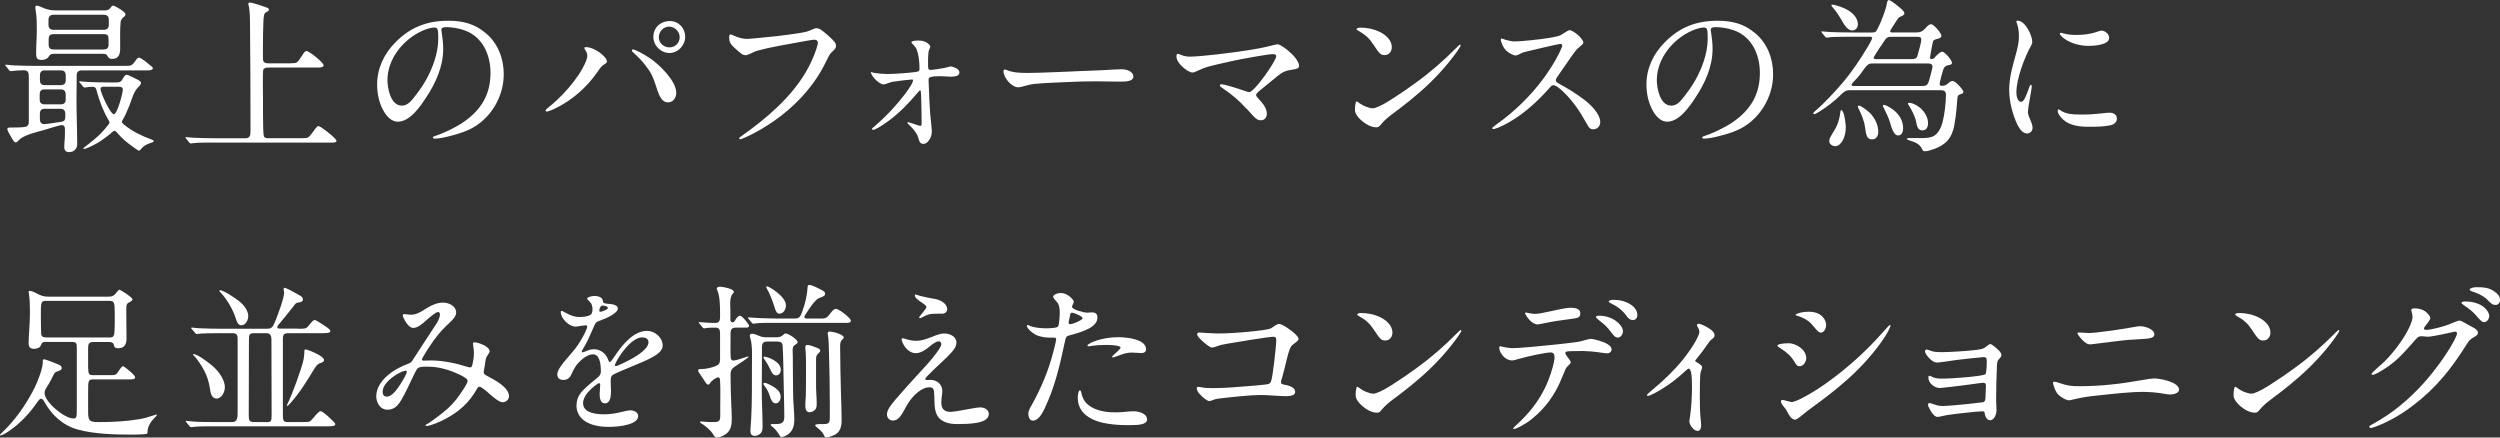
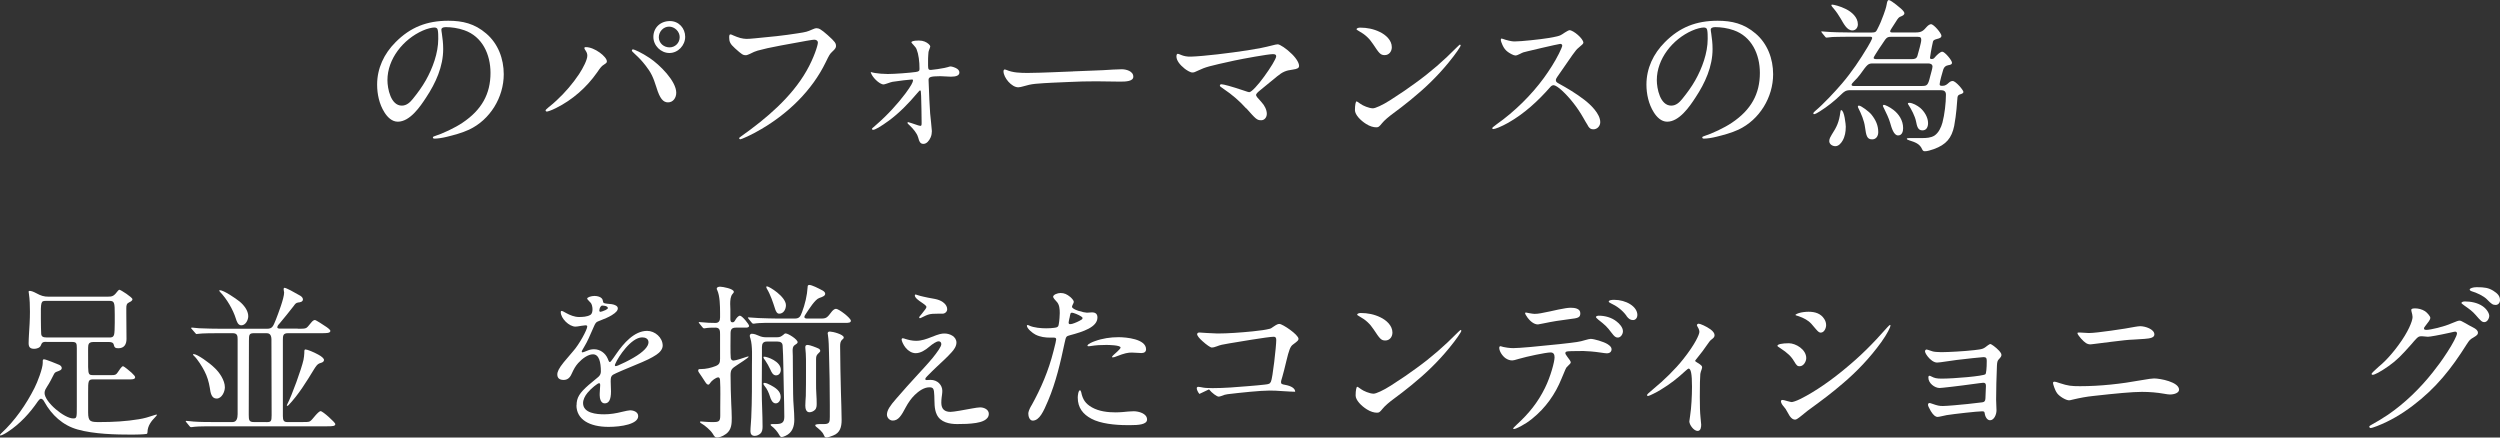
<svg xmlns="http://www.w3.org/2000/svg" id="_レイヤー_2" data-name="レイヤー 2" viewBox="0 0 400 70">
  <rect x="0" y="0" width="400" height="70" fill="#333333" stroke="none" />
  <defs>
    <style> .cls-1 { fill: #fff; stroke-width: 0px; } </style>
  </defs>
  <g id="_レイヤー_1-2" data-name="レイヤー 1">
    <g>
-       <path class="cls-1" d="M.95,10.59c-.08-.11-.11-.13-.11-.16,0-.05.05-.08.08-.08.11,0,.79.08,1.19.11,1.19.05,2.41.08,3.6.08h14.43c.93,0,.98-.05,1.69-1.03.11-.16.24-.29.42-.29.32,0,1.43.93,1.8,1.25.13.11.4.29.4.42,0,.24-.18.37-.9.37h-10.51c-.45,0-.77.27-.77.74v.21c0,1.3-.03,2.57-.03,3.87,0,2.33.11,4.66.11,6.99,0,.74-.53,1.27-1.3,1.27-.5,0-.77-.27-.77-.8,0-.45.05-.9.08-1.35.03-.5.03-1.03.03-1.54,0-.34-.11-.63-.5-.63-.45,0-2.28.63-2.86.79-1.11.29-2.73.69-3.68,1.32-.21.13-.37.32-.53.5-.08.08-.21.16-.32.16-.27,0-.66-.77-.85-1.11-.16-.27-.48-.82-.48-1.01,0-.21.21-.27.42-.27h.56c.63,0,1.3,0,1.93-.11.37-.08.53-.37.53-.71v-7.07c0-.45,0-.74-.13-.98-.11-.19-.32-.29-.72-.29-.66,0-1.38.08-1.72.11-.16,0-.32.03-.37.03-.08,0-.11-.03-.24-.19l-.5-.61ZM16.69,1.67c.37,0,.69-.05.95-.37.11-.16.26-.4.48-.4.24,0,1.96.98,1.96,1.38,0,.18-.13.34-.29.45-.24.21-.42.4-.48.71-.13.95-.08,3.13-.08,4.21,0,.95-.16,1.78-1.33,1.78-.4,0-.56-.21-.74-.53-.13-.27-.45-.29-.74-.29h-7.6c-.4,0-.71-.03-.95.34-.27.45-.69.64-1.22.64-.79,0-.87-.4-.87-1.06,0-1.24.11-2.49.11-3.76,0-.95,0-1.96-.16-2.94-.03-.19-.08-.4-.08-.61,0-.13.03-.32.19-.32.29,0,.82.24,1.22.42.58.24,1.17.34,1.8.34h7.84ZM9.69,16.69c.58,0,.82-.24.82-.8v-.74c0-.58-.24-.85-.82-.85h-2.52c-.58,0-.82.24-.82.82v.77c0,.56.24.8.82.8h2.52ZM9.75,13.61c.5,0,.77-.26.77-.77v-.63c0-.5-.08-.95-.77-.95h-2.62c-.48,0-.74.27-.74.77v.82c0,.5.26.77.74.77h2.62ZM7.15,17.4c-.5,0-.77.27-.77.79v.9c0,.4.21.77.66.77.4,0,2.09-.27,2.75-.37.56-.08.66-.34.66-.87v-.42c0-.53-.29-.79-.79-.79h-2.52ZM16.61,4.77c.5,0,.8-.27.8-.77v-.85c0-.53-.29-.79-.8-.79h-8.05c-.5,0-.8.26-.8.79v.85c0,.5.29.77.8.77h8.05ZM16.55,7.92c.5,0,.82-.21.82-.74v-.66c0-.82-.08-1.06-.82-1.06h-7.95c-.79,0-.82.42-.82,1.11v.45c0,.5.08.9.82.9h7.95ZM12.77,13.24c-.08-.11-.11-.16-.11-.19,0-.05.05-.05.08-.05.13,0,.48.05.82.08,1.03.08,2.52.11,4,.11h1.11c.56,0,.74-.16,1.01-.66.24-.37.37-.56.58-.56.18,0,.34.08,1.27.53.61.29,1.03.5,1.03.77,0,.21-.11.34-.53.77-.66.74-.82,1.51-1.3,2.78-.48,1.19-.77,1.83-1.11,2.38-.08.11-.11.18-.11.29,0,.16.08.24.4.5,1.3,1.06,2.83,1.78,4.4,2.36.11.03.29.13.29.24s-.13.18-.74.37c-.45.16-.93.42-1.27.85-.16.18-.24.29-.34.29-.13,0-.27-.08-.82-.5-1.19-.82-1.83-1.38-2.81-2.49-.08-.08-.19-.18-.29-.18-.16,0-.26.11-.34.18-.61.56-1.27,1.01-1.93,1.48-.4.29-2.17,1.24-2.62,1.24-.05,0-.11-.03-.11-.08,0-.08.45-.42.72-.61,1.62-1.25,2.33-1.96,3.28-3.18.08-.11.19-.24.19-.37,0-.11-.05-.21-.11-.29-.85-1.43-1.48-3.05-1.91-4.64-.11-.48-.18-.77-.74-.77-.37,0-.8.05-.95.08-.13.03-.24.03-.29.03-.11,0-.16-.05-.24-.16l-.5-.61ZM16.53,13.88c-.24,0-.45.08-.45.35,0,.61,1.59,4.05,2.14,4.05s1.43-3.39,1.43-3.95c0-.37-.29-.45-.61-.45h-2.52Z" />
-       <path class="cls-1" d="M46.53,10.12c.98,0,1.03-.03,1.72-1.11.32-.5.53-.85.8-.85.4,0,2.73,1.85,2.73,2.28,0,.32-.48.37-.9.37h-7.95c-.29,0-.66.03-.8.34-.13.35-.05,4.13-.05,4.79v2.3c0,1.72.03,3.34.16,3.6s.45.27.71.27h5.35c.93,0,1.06-.03,1.62-.8.4-.56.79-1.14,1.03-1.14.34,0,2.89,1.99,2.89,2.36,0,.26-.4.29-.87.29h-20.31c-.74,0-1.43.03-1.96.11l-.19.03c-.08,0-.11-.03-.24-.18l-.5-.61c-.08-.11-.1-.13-.1-.16,0-.05.05-.08.08-.08.08,0,.8.08,1.19.11,1.19.05,2.41.08,3.6.08h4.69c.74,0,.85-.4.85-1.19v-1.25c0-5.35-.03-10.7-.08-16.02,0-.85-.03-1.72-.16-2.54-.05-.19-.11-.35-.11-.53,0-.08.08-.18.18-.18.56,0,2.25.61,2.83.82.16.05.29.18.29.32,0,.18-.19.29-.48.42-.29.13-.37.64-.4,1.38-.05,1.22-.08,2.68-.08,3.89v2.12c0,.58.27.77.85.77h3.6Z" />
      <path class="cls-1" d="M70.62,4.74c0,.19.03.27.08.64.11.79.21,1.51.21,2.46,0,2.81-1.19,5.43-2.73,7.76-.95,1.46-2.59,3.87-4.53,3.87-.95,0-1.67-.74-2.15-1.51-.82-1.3-1.16-2.91-1.16-4.42,0-2.62,1.11-4.95,2.94-6.78,2.38-2.41,5.03-3.44,8.45-3.44,2.28,0,4.21.45,6.06,2.04,1.91,1.62,2.81,4.05,2.81,6.52,0,3.68-2.17,7.28-5.56,8.87-1.14.53-2.46.87-3.55,1.14-.63.16-1.46.29-1.96.29-.11,0-.27-.03-.27-.19,0-.1.13-.16.21-.18,1.4-.45,3.31-1.35,4.53-2.17,3.07-2.06,4.48-4.61,4.48-7.97,0-2.99-1.32-5.83-4.19-6.83-.98-.35-2.07-.5-2.97-.5-.53,0-.71.19-.71.42ZM67.63,4.9c-3.12,1.38-5.64,4.53-5.64,7.92,0,1.35.53,4.08,2.3,4.08.77,0,1.32-.53,1.75-1.06.77-.95,1.51-1.96,2.09-2.99,1.09-1.93,1.99-4.37,1.99-6.62,0-.5,0-1.06-.08-1.43-.05-.29-.24-.4-.56-.4-.34,0-1.16.18-1.85.5Z" />
      <path class="cls-1" d="M87.3,17.67c0-.08.05-.16.5-.53.5-.4.85-.69,1.27-1.09,1.35-1.25,2.57-2.68,3.58-4.19.66-1.01,1.32-2.3,1.32-2.94,0-.32-.08-.53-.29-.85-.13-.18-.18-.29-.18-.37,0-.11.05-.16.24-.16,1.4,0,3.36,1.54,3.36,2.28,0,.19-.08.27-.48.53-.34.21-.53.42-1.09,1.25-1.67,2.38-3.92,4.37-6.57,5.69-.79.4-1.35.56-1.46.56s-.21-.08-.21-.18ZM105.05,14.04c-.56-1.8-.93-2.49-1.77-3.57-.58-.74-.95-1.14-1.7-1.83-.29-.27-.48-.45-.48-.53,0-.13.08-.21.16-.21.24,0,1.46.56,2.68,1.38,1.59,1.06,4.26,3.68,4.26,5.56,0,.79-.48,1.54-1.32,1.54-.77,0-1.3-.61-1.83-2.33ZM104.54,5.91c0-1.48,1.11-2.54,2.65-2.54,1.43,0,2.44,1.16,2.44,2.52s-1.14,2.59-2.52,2.59-2.57-1.19-2.57-2.57ZM108.75,5.93c0-.87-.79-1.67-1.7-1.67s-1.64.8-1.64,1.7c0,.95.8,1.62,1.72,1.62.87,0,1.62-.69,1.62-1.64Z" />
      <path class="cls-1" d="M118.26,22.14c0-.08.03-.13.34-.34,4-2.83,8.05-6.25,10.46-10.49,1.19-2.09,1.8-4.08,1.8-4.48,0-.34-.29-.48-.58-.48-.24,0-1.22.16-5.35.93-1.59.29-2.86.58-3.71.82-.45.13-.66.24-1.19.5-.21.11-.58.24-.66.24-.48,0-.66-.11-1.77-1.11-.8-.71-.93-1.09-.93-1.75,0-.32.05-.48.19-.48s.29.08.45.16c.37.16.77.32,1.14.42.8.18.98.18,2.36.05,2.33-.21,4.64-.45,6.83-.8,1.38-.21,1.54-.27,2.31-.61.37-.16.53-.21.66-.21.42,0,.74.16,1.8,1.09,1.22,1.09,1.35,1.32,1.35,1.78,0,.21-.08.42-.61.9-.37.34-.48.53-1.03,1.67-2.2,4.53-5.98,8.16-10.3,10.7-1.64.98-3.23,1.64-3.36,1.64-.08,0-.18-.05-.18-.16Z" />
      <path class="cls-1" d="M146.88,21.93c-.16-.61-.8-1.35-1.27-1.8-.32-.29-.42-.4-.42-.48,0-.05.05-.11.13-.11.05,0,.13.03.58.18.98.35,1.27.42,1.35.42.19,0,.21-.13.21-.48,0-1.01-.05-3.47-.08-4.32-.03-.77-.05-.87-.16-.87-.08,0-.13.05-.45.42-1.43,1.7-2.89,3.18-4.53,4.4-1.38,1.01-2.25,1.48-2.52,1.48-.08,0-.21-.03-.21-.13,0-.08.08-.16.58-.58,1.99-1.72,3.57-3.5,4.77-5.09.93-1.25,1.22-1.85,1.22-2.09,0-.13-.05-.16-.18-.16-.24,0-2.15.21-3.1.37-.16.03-.42.11-.93.29-.24.08-.42.13-.5.13-.66,0-1.91-1.22-2.06-1.99.27.08.53.13.69.16.42.08,1.35.16,2.04.16,1.06,0,3.5-.18,4.47-.32.53-.08.61-.19.61-.5,0-.58-.03-1.14-.11-1.7-.08-.58-.19-1.01-.37-1.48-.08-.18-.18-.32-.45-.61-.21-.21-.37-.42-.37-.45,0-.16.34-.29,1.09-.29h.16c.34,0,.58.05.87.16.48.19.9.56.9.8,0,.05-.08.29-.19.56-.08.21-.11.29-.13.82-.03.4-.03.66-.03,1.01v.66c0,.61.11.69.45.69.13,0,.53-.05,1.06-.13,1.03-.16,1.38-.24,1.64-.32.24-.08.35-.11.45-.11.21,0,.82.19,1.09.4.24.19.32.37.32.58,0,.45-.48.66-1.35.66-.16,0-1.46-.08-1.7-.08-1.67,0-1.88.18-1.88.61,0,.34.08,2.23.13,3.23.08,1.75.16,2.73.27,3.55.08.69.13,1.25.13,1.4,0,.26-.05.69-.21,1.03-.24.53-.64,1.01-1.14,1.01s-.66-.32-.87-1.11Z" />
      <path class="cls-1" d="M171.67,11.42c2.14-.11,4.32-.13,6.46-.29.45-.03.93-.05,1.35-.05.69,0,1.85.29,1.85,1.19,0,.74-1.17.79-2.07.79-1.27,0-2.57-.05-3.84-.05-1.48,0-2.97.03-4.45.11-1.77.08-3.52.13-5.3.29-.79.08-1.27.21-1.93.4-.29.08-.58.16-.82.16-1.06,0-2.36-1.54-2.36-2.57,0-.11.05-.29.21-.29.05,0,.13.03.27.08,1.01.45,2.25.48,3.42.48,2.78-.03,4.69-.16,7.2-.24Z" />
      <path class="cls-1" d="M199.39,17.35c-1.06-1.19-2.28-2.23-3.58-3.1-.56-.37-.63-.45-.63-.56,0-.13.11-.21.24-.21.34,0,1.69.37,3.5.98.61.21.87.29.95.29.37,0,1.43-1.16,2.41-2.52.98-1.35,1.91-2.83,1.91-3.23,0-.24-.16-.34-.53-.34-.77,0-4.82.74-6.17,1.03-4.11.9-4.58,1.03-5.77,1.59-.56.27-.69.32-.95.32-.34,0-.95-.4-1.22-.61-.79-.63-1.32-1.32-1.32-1.96,0-.27.08-.42.21-.42s.4.13.69.24c.29.11.82.24,1.46.21,2.14-.08,6.09-.56,9.03-1.01,1.72-.27,2.62-.45,4-.8.32-.08.61-.16.82-.16.34,0,1.4.69,2.3,1.59.8.8,1.11,1.48,1.11,1.85,0,.35-.24.5-1.03.61-1.06.13-1.62.37-2.46,1.06l-2.94,2.41c-.32.27-.45.48-.45.58,0,.19.19.42.9,1.19.45.48.82,1.19.82,1.83,0,.53-.34,1.03-.9,1.03-.69,0-.87-.21-2.38-1.91Z" />
      <path class="cls-1" d="M233.71,7.26c0,.16-.74,1.3-1.96,2.78-1.83,2.23-3.76,4.08-6.07,5.96-.9.74-2.12,1.67-2.7,2.09-.77.56-1.51,1.19-1.85,1.62-.5.61-.58.66-.95.66-.42,0-1.01-.16-1.59-.53-.9-.56-1.8-1.48-1.8-2.22,0-.85.13-1.4.26-1.4.05,0,.19.08.66.42.32.24,1.32.69,1.96.69.37,0,1.51-.5,2.76-1.3,1.85-1.19,2.81-1.85,4.08-2.78,2.38-1.72,4.48-3.55,6.57-5.67.24-.24.48-.45.5-.45.05,0,.13.08.13.13ZM220.76,5.11c.95.45,1.93,1.32,1.93,2.44,0,.69-.45,1.27-1.14,1.27s-.9-.32-1.85-1.75c-.61-.93-1.3-1.56-2.23-2.07-.4-.21-.42-.27-.42-.34,0-.13.29-.24.56-.24,1.11,0,2.17.21,3.15.69Z" />
      <path class="cls-1" d="M254.07,20.1c-.27-.42-.5-.82-.74-1.25-.93-1.64-2.15-3.2-3.42-4.37-.58-.53-1.09-.85-1.33-.85-.21,0-.4.13-.53.29-1.96,2.23-4.13,4.24-6.73,5.72-1.11.63-2.12,1.01-2.38,1.01-.11,0-.18-.05-.18-.16,0-.05.16-.21.71-.61,2.89-2.04,5.56-4.69,7.55-7.41.9-1.25,1.72-2.52,2.41-3.89.32-.63.53-1.16.53-1.27,0-.18-.13-.29-.32-.29-.08,0-1.59.32-2.89.63l-2.36.56c-.61.13-.74.18-1.16.4-.37.18-.58.27-.77.27-.29,0-.9-.35-1.19-.56-.4-.29-.66-.64-.87-1.11-.16-.37-.27-.63-.27-.85,0-.11.03-.19.13-.19.08,0,.37.11.61.19.85.24,1.17.27,1.51.27.95,0,4.03-.32,5.48-.56.34-.05.98-.18,1.3-.26.45-.11.61-.19,1.22-.61.27-.18.64-.37.74-.37.61,0,2.22,1.35,2.22,2.01,0,.13-.21.35-.77.8-.29.24-.45.42-.98,1.16-.69.98-1.16,1.67-2.44,3.52-.16.24-.21.34-.21.53s.11.32.4.48c1.46.8,2.83,1.62,4.13,2.62,1.01.77,2.57,2.25,2.57,3.6,0,.61-.48,1.14-1.09,1.14-.42,0-.61-.13-.9-.58Z" />
      <path class="cls-1" d="M273.72,4.74c0,.19.03.27.08.64.11.79.21,1.51.21,2.46,0,2.81-1.19,5.43-2.73,7.76-.95,1.46-2.6,3.87-4.53,3.87-.95,0-1.67-.74-2.15-1.51-.82-1.3-1.17-2.91-1.17-4.42,0-2.62,1.11-4.95,2.94-6.78,2.38-2.41,5.03-3.44,8.45-3.44,2.28,0,4.21.45,6.07,2.04,1.91,1.62,2.81,4.05,2.81,6.52,0,3.68-2.17,7.28-5.56,8.87-1.14.53-2.46.87-3.55,1.14-.63.16-1.46.29-1.96.29-.11,0-.27-.03-.27-.19,0-.1.13-.16.21-.18,1.4-.45,3.31-1.35,4.53-2.17,3.07-2.06,4.48-4.61,4.48-7.97,0-2.99-1.32-5.83-4.18-6.83-.98-.35-2.07-.5-2.97-.5-.53,0-.72.19-.72.42ZM270.73,4.9c-3.13,1.38-5.64,4.53-5.64,7.92,0,1.35.53,4.08,2.31,4.08.77,0,1.32-.53,1.75-1.06.77-.95,1.51-1.96,2.09-2.99,1.09-1.93,1.99-4.37,1.99-6.62,0-.5,0-1.06-.08-1.43-.05-.29-.24-.4-.56-.4-.34,0-1.17.18-1.85.5Z" />
      <path class="cls-1" d="M296.17,5.88c-.8,0-1.67,0-2.68.03-.45,0-1.09.11-1.24.11-.11,0-.13-.03-.24-.16l-.5-.61c-.08-.11-.11-.16-.11-.18,0-.05.05-.05.08-.05.13,0,.4.03.61.05.85.08,2.73.13,4.21.13h3.23c.53,0,.64-.11.82-.48.42-.8.74-1.56,1.03-2.38.16-.45.4-1.11.48-1.59.08-.5.16-.74.37-.74.16,0,.82.45,1.14.72.16.13.5.4.8.66.32.29.53.56.53.71,0,.32-.29.42-.74.61-.24.11-.53.61-.74.95l-.53.82c-.19.29-.26.42-.26.53,0,.16.13.18.29.18h3.81c.93,0,1.19-.26,1.8-.95.16-.18.45-.37.63-.37.45,0,1.67,1.46,1.67,1.85,0,.32-.35.42-.66.5-.42.11-.64.21-.69.42-.24,1.01-.48,2.49-.48,2.59,0,.13.08.21.19.21h.05c.27,0,.37-.05.58-.32.32-.37.85-.85,1.14-.85.4,0,1.56,1.38,1.56,1.77,0,.24-.16.32-.63.4-.4.08-.64.29-.77.69-.13.4-.58,1.99-.58,2.36,0,.21.19.24.34.24h.16c.42,0,.69-.24.98-.5.18-.16.37-.27.61-.27.48,0,1.72,1.46,1.72,1.75,0,.16-.19.27-.34.32-.42.13-.56.21-.61.53-.05.29-.08,1.17-.16,1.91-.08.85-.19,1.67-.37,2.68-.4,1.93-1.27,2.99-3.26,3.71-.53.18-1.03.34-1.43.34-.24,0-.35-.11-.45-.34-.37-.85-1.11-1.11-2.04-1.4-.24-.08-.4-.16-.4-.24,0-.11.13-.13.48-.13h1.96c.66,0,1.4-.03,1.99-.4.66-.45,1.06-1.3,1.27-2.07.34-1.27.56-3.15.56-4.48,0-.53-.32-.71-.79-.71h-14.54c-.71,0-.98.24-1.46.71-1.03,1.01-2.17,1.91-3.39,2.68-.35.24-.77.45-.93.45-.05,0-.11-.05-.11-.13,0-.11.16-.27.32-.4,1.3-1.09,3.13-3.05,4.26-4.37,1.56-1.83,2.89-3.81,4.13-5.88.24-.37.71-1.27.71-1.4,0-.19-.16-.21-.29-.21h-3.1ZM295.32,20.34c0,.74-.13,1.51-.5,2.15-.24.42-.64.9-1.16.9-.48,0-.98-.32-.98-.82,0-.37.21-.71.4-1.03.82-1.27,1.17-2.01,1.38-3.63.03-.19.05-.29.13-.29.5,0,.74,2.33.74,2.73ZM293.15.74c.24,0,1.27.24,2.2.71.9.45,1.91,1.3,1.91,2.44,0,.53-.35.98-.87.98-.45,0-.8-.27-1.09-.64-.32-.4-.58-.9-.8-1.27-.34-.56-.66-1.06-1.11-1.59-.13-.16-.37-.4-.37-.53,0-.08.08-.11.13-.11ZM307.56,13.75c.74,0,.93-.08,1.27-1.54.11-.42.37-1.3.37-1.56,0-.37-.35-.5-.66-.5h-8.82c-.82,0-.9.08-2.09,1.75-.32.42-.56.69-1.01,1.14-.21.21-.37.4-.37.53,0,.16.19.19.42.19h10.89ZM297.44,16.9c.34,0,1.64.98,1.99,1.43.72.9,1.09,1.77,1.09,2.81,0,.61-.32,1.16-.98,1.16-.82,0-.95-.58-1.14-1.96-.13-1.06-.61-2.14-1.09-3.1-.03-.05-.05-.13-.05-.19,0-.11.08-.16.18-.16ZM305.92,9.46c.4,0,.74-.08.87-.53.16-.61.61-2.09.61-2.54,0-.37-.11-.5-.58-.5h-4.24c-.42,0-.64.03-.95.45-.26.37-1.85,2.7-1.85,2.91s.32.21.48.21h5.67ZM301.42,16.77c.16,0,.9.32,1.54.82.82.64,1.54,1.64,1.54,2.91,0,.5-.16,1.17-.8,1.17-.69,0-1.03-1.14-1.3-2.09-.18-.63-.61-1.54-.95-2.22-.08-.16-.19-.37-.19-.42,0-.08.08-.16.16-.16ZM305.47,16.45c.56,0,1.32.45,1.75.8.69.58,1.27,1.54,1.27,2.44,0,.61-.24,1.17-.9,1.17-.74,0-.87-.66-1.03-1.46s-.74-1.93-1.22-2.65c-.05-.08-.08-.13-.08-.19,0-.08.13-.11.21-.11Z" />
-       <path class="cls-1" d="M324.95,7.34c-1.01,1.8-2.33,5.27-2.33,7.47,0,.45.16,1.48.74,1.48.24,0,.45-.21.66-.66.32-.66.58-1.48.69-1.77.05-.13.11-.29.24-.29s.13.21.13.32c0,.13-.13.9-.21,1.35-.16.82-.4,2.28-.4,2.68,0,.37.16.77.42,1.38.16.34.32.77.32,1.16,0,.5-.4.9-.9.9-.66,0-1.25-.82-1.54-1.43-.8-1.75-1.3-3.68-1.3-5.62s.58-3.87,1.11-5.77c.24-.9.45-1.8.45-2.75,0-.64-.08-1.4-.34-2.09-.03-.08-.08-.21-.08-.27,0-.08.11-.13.19-.13,1.24,0,2.36,2.36,2.36,3.39,0,.24-.08.45-.21.66ZM333.09,18.33c1.32,0,2.12-.08,3.18-.19.42-.05,1.03-.11,1.24-.11.64,0,1.19.29,1.19.95s-.56.98-1.16,1.09c-.9.16-1.72.21-2.76.21h-.69c-1.27,0-2.94-.16-4-1.16-.35-.34-.85-.87-.85-1.38,0-.08,0-.24.13-.24.08,0,.24.11.34.18.82.56,1.91.64,2.91.64h.45ZM337.46,6.07c0,1.14-2.44,1.27-3.26,1.27-1.35,0-2.78-.35-3.89-1.14-.45-.32-.74-.66-.74-.82,0-.11.1-.13.21-.13.05,0,.13.03.5.13.61.16,1.32.21,1.96.21,1.01,0,2.15-.11,3.21-.48.45-.16.66-.21.8-.21.56,0,1.22.56,1.22,1.16Z" />
      <path class="cls-1" d="M7.41,54.69c-.5,0-.71.08-.87.56-.13.4-.69.56-1.06.56-.66,0-.9-.27-.9-.9,0-.42.03-.87.05-1.3.08-1.25.16-2.49.16-3.74,0-.95-.03-1.99-.16-2.83-.03-.13-.05-.27-.05-.37s.08-.13.16-.13c.26,0,.61.13,1.06.37.74.4,1.19.56,2.01.56h9.38c.85,0,1.03-.11,1.67-.93.05-.05.16-.18.24-.18.21,0,2.09,1.22,2.09,1.51,0,.24-.29.4-.48.48-.45.21-.5.45-.5.98v.8c0,1.38.03,2.73.03,4.11,0,.85-.37,1.48-1.3,1.48-.48,0-.64-.11-.74-.58-.08-.37-.48-.42-.79-.42h-2.46c-.45,0-.74.11-.82.53-.05.32-.03,1.09-.03,2.38v1.09c.03,1.22.13,1.3.85,1.3h2.91c.56,0,.71-.05.98-.45.21-.32.63-.98.85-.98.13,0,1.11.8,1.35,1.03.37.37.58.56.58.74,0,.29-.37.34-.71.34h-5.96c-.85,0-.85.21-.85,2.09v3.18c0,1.54.4,1.56,1.88,1.56,2.07,0,4.19-.11,6.22-.45.85-.13,1.64-.37,2.44-.64.16-.05.32-.11.42-.11.03,0,.05.03.05.05,0,.05-.08.16-.24.32-.66.66-1.27,1.46-1.27,2.44,0,.13-.03.26-.16.29-.42.08-1.75.11-2.25.11-2.73,0-6.14-.08-8.77-.82-2.38-.66-4.16-2.33-5.32-4.42-.11-.21-.29-.5-.56-.5-.13,0-.29.16-.45.37-1.3,1.91-2.89,3.65-4.85,4.93-.48.32-1.01.58-1.17.58-.05,0-.08-.03-.08-.08s.13-.19.21-.27c2.17-1.99,4-4.64,5.32-7.26.48-.93,1.32-3.15,1.32-4v-.29c0-.19.03-.29.21-.29.29,0,2.04.72,2.46.9.16.08.37.27.37.48,0,.32-.29.42-.82.61-.21.08-.32.18-.42.37-.35.69-.69,1.38-1.11,2.01-.18.29-.4.61-.4,1.01,0,1.46,3.18,4.08,4.58,4.08.58,0,.58-.16.58-1.88v-9.35c0-.8-.05-1.01-.79-1.01h-4.11ZM17.45,54c.34,0,.66,0,.8-.45.08-.24.11-1.09.11-1.91v-1.3c0-1.96-.05-2.2-.87-2.2H7.41c-.87,0-.9.05-.87,2.91,0,1.17.03,1.78.05,2.36.03.45.32.58.82.58h10.04Z" />
      <path class="cls-1" d="M47.64,52.6c.64,0,1.01,0,1.24-.08.27-.08.4-.29.95-.95.13-.16.34-.37.56-.37.16,0,1.46.85,1.91,1.16.13.08.56.42.56.58,0,.37-.63.37-1.4.37h-5.38c-.8,0-.82.4-.82,1.11v12.16c0,.71.16.95.71.95h2.28c.69,0,1.14,0,1.32-.11.21-.11.48-.45.9-.95.29-.34.66-.69.82-.69.37,0,2.36,1.83,2.36,2.06,0,.35-.4.37-1.43.37h-19.12c-.87,0-1.8.03-2.44.13h-.1c-.11,0-.13-.03-.24-.16l-.5-.61c-.08-.1-.11-.16-.11-.18,0-.05.05-.05.08-.05.18,0,.87.08,1.19.11,1.09.08,2.41.08,3.6.08h2.62c.66,0,.82-.61.82-1.27v-11.97c0-.56-.05-.98-.79-.98h-1.88c-1.06,0-2.99,0-3.71.11-.11.03-.16.03-.18.03-.08,0-.11-.03-.24-.19l-.53-.61c-.08-.08-.11-.11-.11-.16s.08-.08.11-.08c.13,0,.77.08,1.16.11,1.22.05,2.41.08,3.63.08h7.23c.85,0,.98-.34,1.43-1.46.37-.95,1.32-3.44,1.32-4.32,0-.08-.03-.21-.05-.32-.03-.13-.03-.18-.03-.24,0-.08.03-.21.13-.21.29,0,1.54.69,2.54,1.27.21.13.42.34.42.58,0,.4-.48.48-.77.5-.37.05-.5.27-.71.56-.71.93-1.48,1.85-2.22,2.75-.16.16-.4.42-.4.66,0,.21.34.21.53.21h2.73ZM30.98,56.65c.58,0,2.57,1.43,3.31,2.17.82.74,1.69,2.04,1.69,3.15,0,.71-.5,1.8-1.32,1.8s-.98-.9-1.09-1.72c-.16-.95-.42-1.85-.87-2.7-.34-.66-1.06-1.85-1.69-2.44-.05-.05-.13-.11-.13-.18,0-.05.05-.08.11-.08ZM35.17,46.43c.63,0,2.59,1.35,3.15,1.8.69.56,1.4,1.46,1.4,2.36,0,.61-.42,1.46-1.11,1.46-.53,0-.74-.63-.87-1.06-.45-1.46-1.48-3.21-2.54-4.29-.05-.05-.13-.16-.13-.18,0-.05.05-.08.11-.08ZM42.61,67.54c.74,0,.85-.11.85-1.09l-.03-12.21c-.03-.87-.5-.93-.82-.93h-1.96c-.79,0-.82.24-.82,1.22l-.03,11.81c0,.9.05,1.19.85,1.19h1.96ZM51.29,58.08c-.53.13-.77.58-1.06,1.03-1.22,1.99-2.44,4-4.05,5.7-.05.05-.16.13-.21.13s-.08-.03-.08-.08c0-.03.03-.08.08-.19.71-1.35,2.28-5.67,2.59-7.1.05-.29.13-.79.13-1.08,0-.4,0-.58.18-.58.29,0,1.32.42,2.04.82.56.29.93.64.93.85,0,.32-.29.42-.56.5Z" />
-       <path class="cls-1" d="M68.08,68.07c0-.13.27-.24.37-.29.58-.34,1.72-1.22,2.3-1.67,1.24-.98,2.04-1.83,2.83-2.99.29-.45,1.24-1.72,1.24-2.2,0-.34-.79-.74-1.4-1.03-1.54-.72-3.2-1.22-4.93-1.22h-.37c-.48,0-1.06,0-1.35.32s-1.59,3.23-1.99,3.97c-.82,1.56-1.38,2.59-2.83,2.59-1.09,0-1.75-1.11-1.75-2.12,0-2.57,2.94-4.47,5.14-5.24.32-.11.5-.27.66-.53,1.3-2.01,2.54-3.92,3.84-5.88.24-.34.56-1.09.56-1.46,0-.19-.11-.4-.32-.4-.34,0-1.38.87-1.88,1.33-.71.66-1.43,1.22-2.09,1.22-.4,0-.9-.42-1.33-1.19-.26-.48-.34-.69-.34-.79,0-.13.08-.24.21-.24.11,0,.32.03.48.05.21.05.5.05.66.05.71,0,1.3-.27,2.52-1.06.8-.5,1.64-.87,2.59-.87s2.09.56,2.09,1.61c0,.77-1.09,1.62-1.61,2.12-1.01.98-1.85,2.07-2.6,3.21-.16.21-.72,1.11-1.06,1.7-.13.24-.21.34-.21.48s.13.16.45.16l1.01-.03c1.91,0,4.21.5,5.64.98.32.11.48.13.64.13.19,0,.24-.11.34-.45.13-.56.24-1.19.24-1.91,0-.21-.05-.66-.13-1.25-.03-.13-.03-.16-.03-.24,0-.13.16-.16.29-.16.37,0,2.38.56,2.38,1.46,0,.11-.11.29-.45.82-.18.27-.21.61-.26.98-.05.37-.08.61-.16,1.01-.03.13-.08.37-.08.48,0,.29.13.42.61.66,1.17.61,3.44,1.8,3.44,3.23,0,.53-.5.95-1.03.95-.48,0-1.32-.66-2.01-1.27-.32-.29-1.35-1.22-1.7-1.22-.18,0-.29.18-.37.32-1.27,2.28-2.94,3.73-5.19,4.9-.63.35-2.3,1.06-2.86,1.06-.05,0-.21,0-.21-.08ZM64.08,61.44c.42-.64,1.01-1.67,1.01-1.93,0-.13-.05-.19-.19-.19s-.37.05-.61.16c-1.17.5-3.07,1.83-3.07,3.21,0,.48.24.77.69.77.85,0,1.7-1.3,2.17-2.01Z" />
      <path class="cls-1" d="M92.25,64.86c0-1.25.48-1.99,1.93-3.26l1.56-1.3c.24-.21.4-.5.4-.85,0-1.51-.29-2.76-1.27-2.76-.79,0-1.72.69-2.36,1.4-.42.48-.66.87-1.06,1.75-.29.66-.71.95-1.27.95-.69,0-1.01-.32-1.01-.87,0-.45.24-.98,1.03-1.96.79-.95,1.14-1.35,1.51-1.78.93-1.03,2.25-3.42,2.25-3.95,0-.16-.16-.18-.29-.18-.11,0-.35.03-.66.08-.42.08-.79.13-.93.13-1.01,0-2.36-1.3-2.36-2.33,0-.11.03-.18.16-.18.08,0,.21.05.71.34.61.34,1.35.63,2.04.63.56,0,1.32-.03,1.83-.34.29-.18.34-.58.34-.93,0-.16-.03-.37-.08-.56-.11-.34-.13-.37-.4-.64-.32-.32-.37-.42-.37-.48,0-.21.66-.42,1.17-.42s.98.16,1.19.42c.08.11.13.21.16.4.05.32.08.34.64.42.16.03.61.05.79.08.45.08.95.27.95.66,0,.32-.24.66-.98,1.11-.53.32-1.03.53-2.25,1.01-.26.11-.4.32-.63.87-.66,1.51-1.03,2.36-1.43,3.02-.42.71-.48.82-.48.93,0,.08.05.11.13.11.05,0,.45-.13.8-.29.37-.16.69-.21,1.06-.21.9,0,1.78.58,2.17,1.51l.13.32c.05.13.11.21.19.21s.16-.05.29-.24c.16-.21.42-.56.79-1.11,1.11-1.61,2.83-3.63,4.9-3.63,1.24,0,2.49,1.06,2.49,2.36,0,.56-.45,1.09-1.01,1.46-.82.53-1.43.85-3.68,1.77l-1.91.8c-.63.27-1.19.53-1.35.63-.32.21-.37.48-.37,1.06,0,.32.05,1.35.05,1.59,0,1.4-.37,1.93-1.01,1.93s-.8-.82-.8-1.32c0-.13,0-.45.03-.77l.05-.82c0-.21-.05-.32-.18-.32-.21,0-1.25.8-1.85,1.54-.42.5-.71,1.11-.71,1.64,0,1.64,2.2,1.8,3.39,1.8.95,0,1.91-.16,2.86-.4.5-.13,1.11-.24,1.27-.24.56,0,1.3.26,1.3.93,0,1.27-2.68,1.72-4.74,1.72-3.02,0-5.14-1.16-5.14-3.47ZM96.36,49.82c.11-.03.4-.16.53-.21.26-.13.37-.24.37-.32,0-.16-.18-.32-.58-.37-.16-.03-.21-.03-.32-.03s-.21.08-.29.21c-.13.19-.18.45-.18.58s.08.21.16.21.16-.03.32-.08ZM98.88,58.48c.58-.24,1.67-.77,2.44-1.22,1.7-.98,2.44-1.85,2.44-2.49,0-.58-.5-.79-1.01-.79-1.77,0-3.84,3.13-4.29,4.21-.08.16-.08.21-.08.26,0,.08.05.13.13.13.16,0,.29-.08.37-.11Z" />
      <path class="cls-1" d="M113.99,69.34c-.24-.45-1.27-1.32-1.72-1.56-.11-.05-.26-.13-.26-.27,0-.08.08-.08.13-.08.11,0,.27.03.61.05.56.05.85.05,1.4.05.87,0,1.09-.13,1.09-1.03v-1.3c0-1.32.05-2.99-.03-4.29,0-.18-.03-.53-.29-.53-.37,0-1.09.56-1.27.87-.13.18-.19.29-.32.29s-.29-.08-.53-.48c-.24-.37-.77-1.19-.93-1.4-.08-.11-.16-.24-.16-.37,0-.19.11-.24.27-.24h.16c.79,0,1.62-.19,2.36-.48.61-.24.71-.56.71-1.17v-3.89c0-.56,0-1.09-.74-1.09-.56,0-1.14,0-1.72.11h-.11c-.11,0-.13-.03-.24-.16l-.5-.61c-.08-.11-.11-.16-.11-.18,0-.05.05-.05.08-.05l.4.03c.74.08,1.48.11,2.2.11.56,0,.74-.37.74-.87v-.71c0-1.22-.03-2.73-.45-3.66-.05-.08-.08-.16-.08-.24,0-.27.35-.32.53-.32.4,0,2.2.32,2.2.82,0,.13-.11.24-.21.35-.32.37-.37,1.01-.37,1.59,0,.32.03.63.03.87v1.54c0,.24.03.53.34.53.24,0,.32-.13.53-.5.11-.18.42-.56.66-.56.35,0,1.46,1.38,1.46,1.62,0,.26-.29.29-.53.29h-1.56c-.63,0-.87.24-.87.9,0,.9-.05,3.21.03,3.97.05.24.18.4.45.4.34,0,1.67-.45,2.04-.58.08-.03.24-.08.29-.08s.08.03.08.05c0,.16-1.62,1.17-1.83,1.32-.85.56-1.06.71-1.06,1.64,0,1.54.05,3.07.11,4.58.03.74.08,1.48.08,2.23,0,.85,0,1.91-.9,2.57-.69.5-1.19.58-1.48.58-.26,0-.4-.13-.69-.66ZM120.51,51.78c-.11,0-.13-.03-.24-.16l-.5-.61c-.08-.11-.11-.16-.11-.18,0-.05.05-.05.08-.05l1.67.11c1.06.03,2.09.08,3.13.08h2.59c.77,0,.93-.32,1.19-1.01.48-1.27.82-2.68.9-4.03,0-.18.03-.34.27-.34.4,0,1.4.5,2.14.9.19.11.4.29.4.5,0,.32-.32.48-.95.69-.66.21-1.64,1.78-2.09,2.46-.11.16-.29.42-.29.56,0,.27.32.27.5.27h2.04c.98,0,1.06-.08,1.88-1.16.16-.18.4-.4.64-.4.45,0,2.38,1.48,2.38,1.91,0,.32-.42.34-.8.34h-10.94c-1.06,0-2.78-.05-3.79.13h-.1ZM124.64,69.52c-.24-.42-.71-1.01-1.19-1.35-.08-.05-.16-.13-.16-.21,0-.11.24-.11.32-.11h.45c.9,0,1.43-.13,1.43-1.14,0-1.43-.05-2.86-.08-4.29l-.08-4.03c-.03-1.03-.03-2.06-.11-3.1-.03-.48-.37-.64-.82-.64h-1.72c-.56,0-.77.32-.77.87v1.8c0,1.72-.03,3.44-.03,5.16,0,1.93.13,3.84.13,5.75,0,.4-.03.85-.35,1.14-.24.21-.56.37-.9.37-.48,0-.69-.29-.69-.74,0-.71.11-1.46.13-2.17.13-2.78.11-5.59.11-8.4,0-1.24.11-3.1-.24-4.26-.03-.13-.11-.29-.11-.42,0-.19.13-.35.32-.35.4,0,.77.16,1.14.32.34.16.72.24,1.09.24h1.83c.48,0,.66-.13,1.03-.42.08-.11.21-.19.34-.19.4,0,1.91.95,1.91,1.4,0,.16-.16.27-.48.48-.29.18-.32.56-.32.87,0,.29.03.58.03.9v.13c0,1.96.03,3.95.05,5.93,0,1.38.19,2.73.19,4.08,0,1.11-.32,2.09-1.4,2.59-.18.08-.42.19-.64.19s-.34-.27-.42-.42ZM123.26,59.14c-.24-.53-.53-1.03-.85-1.51-.11-.13-.26-.32-.26-.48,0-.08.08-.08.13-.08.48,0,2.65.74,2.65,2.09,0,.45-.26.9-.77.9-.48,0-.74-.53-.9-.93ZM123.18,63.4c-.18-.56-.45-1.19-.85-1.64-.16-.21-.18-.27-.18-.37,0-.08.03-.13.11-.13.32,0,.61.13,1.06.37.74.4,1.59.93,1.59,1.88,0,.45-.27,1.03-.8,1.03s-.8-.69-.93-1.14ZM124.03,49.47c-.37-1.14-.74-2.3-1.35-3.31-.05-.11-.08-.19-.08-.29,0-.03.11-.05.13-.05.34,0,3.02,1.64,3.02,3.02,0,.63-.37,1.35-1.08,1.35-.37,0-.53-.42-.64-.71ZM128.85,64.91c0-.53.05-1.03.08-1.56.03-1.32.03-2.68.03-4,0-1.25.03-2.46-.11-3.71v-.11c0-.27.13-.34.4-.34.32,0,1.4.42,1.72.58.13.05.27.21.27.37,0,.11-.11.21-.19.29-.37.34-.48.5-.48,1.01v3.81c0,.63,0,1.24.05,1.88.03.48.05.95.05,1.4,0,.37,0,.79-.29,1.06-.21.21-.56.37-.87.37-.56,0-.66-.64-.66-1.06ZM131.82,69.63c-.21-.56-.82-1.01-1.27-1.38-.05-.05-.11-.13-.11-.21,0-.19.56-.19,1.03-.19h.4c.87,0,.9-.37.9-1.16v-1.91c0-2.78-.05-5.54-.13-8.32-.03-.98-.03-1.96-.18-2.94-.03-.08-.03-.13-.03-.18,0-.24.16-.29.37-.29.42,0,2.2.45,2.2.95,0,.13-.13.27-.24.34-.32.29-.34.66-.34,1.06,0,2.46.08,4.93.13,7.39.03,1.46.11,2.94.11,4.4,0,1.11-.24,2.07-1.35,2.49-.34.13-.82.32-1.08.32-.24,0-.32-.16-.4-.37Z" />
      <path class="cls-1" d="M144.79,54.21c.61.18,1.11.32,1.8.32.85,0,1.67-.29,2.46-.61,1.19-.48,1.59-.56,2.07-.56.85,0,1.91.48,1.91,1.46,0,.58-.4,1.14-.77,1.54-.66.74-1.54,1.54-2.3,2.25-.56.53-1.06,1.01-1.59,1.56-.18.18-.32.34-.32.48s.11.16.21.16c.16,0,.34-.03.63-.03,1.14,0,1.88.85,1.88,1.75,0,.45-.08.77-.11,1.09-.03.27-.05.5-.05.82,0,1.06.58,1.46,1.48,1.46.48,0,2.23-.32,3.52-.56.45-.08.93-.16,1.22-.16.58,0,1.38.32,1.38,1.03,0,1.01-1.25,1.33-2.04,1.46-1.03.16-2.01.18-3.02.18-1.22,0-2.67-.27-3.26-1.51-.45-.95-.35-1.99-.4-3.02-.05-1.11-.13-1.35-.8-1.35-.87,0-1.72.63-2.33,1.22-.58.56-1.06,1.27-1.43,1.96-.71,1.35-1.19,2.14-2.09,2.14-.5,0-.93-.45-.93-.95,0-.71.53-1.46,1.46-2.52,1.16-1.35,2.36-2.68,3.55-3.97.48-.53,1.48-1.59,2.31-2.59.74-.93,1.38-1.8,1.38-2.2,0-.26-.16-.45-.42-.45-.37,0-.98.42-1.51.87-.61.53-1.4,1.03-2.17,1.03-.61,0-1.19-.37-1.59-.85-.42-.5-.66-1.14-.66-1.33,0-.11.05-.21.18-.21.08,0,.16.03.35.08ZM146.46,47.12s.11,0,.4.11c.26.11,1.48.37,1.64.4.5.11,1.01.16,1.46.29.85.24,1.59.82,1.59,1.56,0,.4-.37.71-.74.71h-.77c-1.3,0-1.51.08-2.62.64-.11.05-.16.08-.24.08s-.11-.08-.11-.13c0-.08.11-.21.45-.61.5-.61.71-.9.71-1.06,0-.13-.18-.32-.69-.66-.61-.4-1.17-.82-1.17-1.19,0-.08.05-.13.08-.13Z" />
      <path class="cls-1" d="M165.02,64.91c1.54-2.78,2.75-5.59,3.55-8.77.27-1.03.42-1.7.42-1.85,0-.24-.19-.27-.37-.27h-.58c-.79,0-1.61-.1-2.36-.48-.48-.24-1.38-.98-1.38-1.43,0-.05.05-.11.11-.11.08,0,.19.05.24.08.77.37,1.99.45,2.73.45.45,0,1.01-.03,1.3-.08.19-.03.4-.05.53-.16.11-.08.16-.18.19-.4.11-.56.16-1.51.16-1.78,0-.61-.03-1.4-.53-1.88-.18-.18-.53-.58-.53-.74,0-.34.69-.61,1.19-.61.61,0,1.03.21,1.56.64.21.18.56.56.56.77,0,.11-.08.27-.16.42-.11.24-.13.29-.13.37,0,.48,1.96.95,2.38.95.18,0,.56-.05.82-.05.58,0,.87.27.87.82,0,1.54-2.3,2.28-4.37,2.83-.29.08-.45.13-.56.24-.16.16-.21.53-.32.98-.66,3.13-1.4,6.33-2.65,9.27-.74,1.75-1.38,3.15-2.44,3.18-.53,0-.72-.69-.72-1.11,0-.27.11-.63.48-1.3ZM171.11,50.9c-.05.27-.13.58-.13.69,0,.16.05.27.19.27.11,0,.21,0,.4-.05.45-.13,1.09-.42,1.46-.66.16-.11.18-.19.18-.27,0-.05-.03-.11-.21-.24-.42-.29-1.27-.61-1.48-.61-.26,0-.26.13-.4.87ZM172.99,62.74c.24,1.19.69,1.85,1.72,2.44,1.14.64,2.52.8,3.81.8.37,0,.74-.03,1.09-.05.58-.05,1.19-.13,1.78-.13.77,0,2.14.34,2.14,1.32,0,.82-1.43.9-2.6.9h-.63c-1.88,0-4.24-.24-5.69-1.03-1.33-.71-2.17-1.75-2.17-3.39,0-.24.08-1.16.37-1.16.05,0,.16.18.19.32ZM174,55.3c0-.27.87-.61,1.16-.71,1.22-.45,2.52-.64,3.81-.64,1.17,0,4.4.27,4.4,1.93,0,.45-.34.61-.77.61-.16,0-.34-.03-.5-.03-.34,0-.74-.05-.98-.05-.64,0-1.14.08-2.49.61-.18.08-.4.16-.58.16-.05,0-.13,0-.13-.08,0-.05.13-.19.21-.27.24-.24,1.16-.98,1.16-1.22,0-.4-1.96-.42-2.28-.42-.87,0-1.59.03-2.52.18-.16.03-.18.03-.27.03s-.24,0-.24-.11Z" />
-       <path class="cls-1" d="M191.9,63.03c-.26-.32-.42-.69-.42-.93,0-.13.13-.21.24-.21.08,0,.26.03.4.05.56.13,1.03.16,1.88.16,1.91,0,3.84-.16,5.75-.32,1.03-.08,1.85-.16,2.57-.24.74-.08.85-.13,1.03-.48.27-.5.85-5.67.85-6.65,0-.37-.11-.53-.4-.53-.42,0-1.93.21-3.6.48l-3.52.58c-1.14.19-1.38.24-2.01.48-.37.13-.56.19-.8.19-.18,0-.85-.45-1.48-1.03-.48-.42-.85-.87-.85-1.11,0-.18.19-.27.34-.27.11,0,.56.03,1.22.08.4.03,1.48.08,1.72.08,1.64,0,3.79-.16,5.59-.34,1.48-.16,2.01-.24,2.68-.4.24-.05.32-.11.69-.37.5-.34.69-.42.93-.42.5,0,3.05,1.72,3.05,2.38,0,.24-.11.34-.9.93-.42.29-.64.95-1.03,2.57-.27,1.11-.5,2.07-.66,2.59-.16.5-.21.71-.21.82,0,.29.13.37.63.45,1.03.18,1.64.58,1.64,1.11s-.58.71-1.51.71c-.24,0-1.35-.05-2.17-.11-.72-.05-1.17-.08-1.96-.08-1.46,0-4.69.34-6.67.58-.37.05-.58.11-1.03.29-.13.05-.29.1-.42.1-.27,0-1.06-.56-1.54-1.16Z" />
+       <path class="cls-1" d="M191.9,63.03c-.26-.32-.42-.69-.42-.93,0-.13.13-.21.24-.21.08,0,.26.03.4.05.56.13,1.03.16,1.88.16,1.91,0,3.84-.16,5.75-.32,1.03-.08,1.85-.16,2.57-.24.74-.08.85-.13,1.03-.48.27-.5.85-5.67.85-6.65,0-.37-.11-.53-.4-.53-.42,0-1.93.21-3.6.48l-3.52.58c-1.14.19-1.38.24-2.01.48-.37.13-.56.19-.8.19-.18,0-.85-.45-1.48-1.03-.48-.42-.85-.87-.85-1.11,0-.18.19-.27.34-.27.11,0,.56.03,1.22.08.4.03,1.48.08,1.72.08,1.64,0,3.79-.16,5.59-.34,1.48-.16,2.01-.24,2.68-.4.24-.05.32-.11.69-.37.5-.34.69-.42.93-.42.5,0,3.05,1.72,3.05,2.38,0,.24-.11.34-.9.93-.42.29-.64.95-1.03,2.57-.27,1.11-.5,2.07-.66,2.59-.16.5-.21.71-.21.82,0,.29.13.37.63.45,1.03.18,1.64.58,1.64,1.11c-.24,0-1.35-.05-2.17-.11-.72-.05-1.17-.08-1.96-.08-1.46,0-4.69.34-6.67.58-.37.05-.58.11-1.03.29-.13.05-.29.1-.42.1-.27,0-1.06-.56-1.54-1.16Z" />
      <path class="cls-1" d="M233.82,52.92c0,.16-.74,1.3-1.96,2.78-1.83,2.23-3.76,4.08-6.07,5.96-.9.74-2.12,1.67-2.7,2.09-.77.56-1.51,1.19-1.85,1.62-.5.61-.58.66-.95.66-.42,0-1.01-.16-1.59-.53-.9-.56-1.8-1.48-1.8-2.22,0-.85.13-1.4.26-1.4.05,0,.19.08.66.42.32.24,1.32.69,1.96.69.37,0,1.51-.5,2.76-1.3,1.85-1.19,2.81-1.85,4.08-2.78,2.38-1.72,4.48-3.55,6.57-5.67.24-.24.48-.45.5-.45.05,0,.13.08.13.13ZM220.86,50.77c.95.45,1.93,1.32,1.93,2.44,0,.69-.45,1.27-1.14,1.27s-.9-.32-1.85-1.75c-.61-.93-1.3-1.56-2.23-2.07-.4-.21-.42-.27-.42-.34,0-.13.29-.24.56-.24,1.11,0,2.17.21,3.15.69Z" />
      <path class="cls-1" d="M242.13,68.49s.29-.32.58-.58c1.91-1.75,3.34-3.52,4.48-5.83.93-1.88,1.54-4.24,1.54-4.9,0-.48-.16-.79-.64-.79-.74,0-3.84.66-5.01,1.01-.71.21-.95.27-1.11.27-.37,0-.71-.11-1.06-.34-.58-.4-1.03-1.17-1.03-1.67,0-.18.08-.27.19-.27.08,0,.26.08.48.13.19.05.95.18,1.56.18.95,0,3.95-.27,7.41-.64,2.89-.32,3.18-.37,4.05-.63.42-.13.82-.21.95-.21.5,0,2.09.45,2.7.85.45.29.63.53.63.8,0,.42-.29.66-.77.66-.16,0-.53-.05-1.06-.13-.82-.13-2.15-.24-2.68-.24-1.67,0-2.46.03-2.65.08-.16.05-.24.16-.24.24,0,.13.11.32.29.56.37.48.58.77.58.93s-.11.24-.64.77c-.11.11-.21.32-.85,1.88-.98,2.41-2.49,4.61-4.69,6.38-1.25,1.01-2.62,1.64-2.89,1.64-.11,0-.16-.05-.16-.13ZM244.41,50.82c-.24-.32-.4-.61-.4-.69,0-.05.05-.13.13-.13s.32.05.56.11c.29.05.66.11.82.11.63,0,1.19-.13,2.49-.4l1.32-.29c1.01-.21,1.56-.29,2.01-.29.58,0,1.51.11,1.51.87,0,.69-.32.79-1.72.95-1.54.19-2.68.37-4.21.69-.5.11-.77.16-.85.16-.66,0-1.27-.56-1.67-1.09ZM257.86,53.26c-.77-1.03-1.06-1.27-2.14-2.12-.24-.19-.37-.35-.37-.42,0-.11.21-.21.45-.21,1.01,0,2.07.29,2.86.93.45.34,1.01.95,1.01,1.56,0,.45-.34,1.01-.82,1.01-.35,0-.56-.18-.98-.74ZM260.24,50.53c-.69-.95-1.61-1.59-2.52-2.01-.24-.11-.32-.19-.32-.29,0-.18.42-.26.85-.26,1.91,0,3.73,1.06,3.73,2.44,0,.4-.26.8-.69.8s-.71-.19-1.06-.66Z" />
      <path class="cls-1" d="M270.3,67.38c0-.11.08-.64.13-.95.18-1.11.29-3.1.29-4.55,0-2.09-.18-2.91-.56-2.91-.05,0-.18.11-.45.34-1.32,1.22-2.46,2.12-4.03,3.07-.5.32-1.8.98-1.99.98-.11,0-.16-.05-.16-.16,0-.08.16-.27,1.06-1.01,1.62-1.33,3.42-3.07,4.74-4.74,1.91-2.41,2.57-3.95,2.57-4.34,0-.21-.08-.48-.24-.74-.08-.13-.16-.29-.16-.34,0-.13.16-.24.29-.24.24,0,1.22.42,1.88.9.4.29.66.63.66.93,0,.27-.11.42-.5.71-.21.16-.34.32-.85,1.06-.37.56-.64.9-1.75,2.3,0,.13.08.19.4.37.53.32.71.5.71.69,0,.08-.03.18-.05.27-.16.42-.21.61-.24.82-.05.56-.08,1.72-.08,3.65,0,1.43.03,2.52.11,3.26.08.71.11,1.03.11,1.19,0,.37-.05,1.01-.58,1.01-.58,0-1.32-.95-1.32-1.56Z" />
      <path class="cls-1" d="M287.04,57.79c-.42-.74-1.06-1.35-2.17-2.07-.42-.26-.48-.32-.48-.4,0-.24.74-.4,1.83-.4s2.78.98,2.78,2.38c0,.5-.4,1.3-1.06,1.3-.32,0-.48-.08-.9-.82ZM285.98,65.92c-.24-.45-.29-.53-.74-1.06-.21-.27-.29-.53-.29-.66s.11-.21.24-.21.32.05.77.18c.4.11.63.16.71.16.16,0,.72-.16,1.46-.53,2.41-1.22,4.9-2.99,7.1-4.82,2.44-2.01,4.34-3.89,6.75-6.62.27-.29.37-.37.42-.37.05,0,.08.05.08.11,0,.19-.5,1.3-1.48,2.65-1.8,2.49-3.89,4.69-6.17,6.62-1.8,1.54-3.02,2.46-5.64,4.37-.21.16-.34.26-.85.69-.71.58-.95.71-1.11.71-.45,0-.8-.34-1.25-1.22ZM290.56,52.68l-.77-.9c-.4-.45-1.17-.93-2.12-1.22-.29-.08-.4-.13-.4-.18,0-.03.16-.16.56-.29.4-.13,1.03-.21,1.54-.21,1.03,0,1.96.27,2.52,1.17.19.29.29.63.29.98,0,.45-.29,1.19-.87,1.19-.21,0-.4-.13-.74-.53Z" />
      <path class="cls-1" d="M317.54,66.08c-.03-.19-.08-.27-.4-.27-.74,0-4.5.42-5.67.61-.29.05-.53.11-.74.16-.35.08-.61.13-.74.13-.27,0-.64-.24-1.06-.93-.34-.58-.45-.87-.45-1.01,0-.16.08-.29.24-.29.05,0,.19.03.4.11.9.32,1.19.37,1.75.37.61,0,2.73-.19,3.97-.32l2.33-.27c.35-.05.48-.21.5-.64.03-.45.08-1.7.08-1.99,0-.34-.11-.5-.42-.5-.08,0-.53.05-3.26.42-1.22.16-2.38.29-3.15.37-.18.03-.48.05-.58.05-.79,0-1.8-.77-1.8-1.64,0-.24.05-.32.18-.32.05,0,.19.05.29.11.5.27.87.35,1.67.35,1.93,0,6.67-.4,6.99-.71.11-.11.21-.85.21-2.15,0-.45-.13-.58-.53-.58-.11,0-.42.03-1.69.16-1.64.16-3.52.4-5.17.66-.18.03-.42.05-.56.05-.53,0-1.11-.48-1.48-.95-.32-.4-.45-.71-.45-.85s.11-.29.24-.29c.08,0,.24.05.95.29.21.08.85.13,1.27.13h.4c.82,0,3.39-.13,5.03-.32,1.35-.16,1.43-.18,2.17-.77.21-.16.34-.21.4-.21.13,0,.87.5,1.43,1.11.16.18.34.42.34.63s-.08.35-.45.74c-.18.21-.24.4-.27.98-.08,1.8-.13,3.89-.13,5.43,0,.11,0,.42.03.9.03.45.03.69.03.82,0,.69-.4,1.59-1.03,1.59-.48,0-.8-.56-.87-1.19Z" />
      <path class="cls-1" d="M329.11,62.87c-.32-.42-.63-1.43-.63-1.59,0-.13.08-.21.24-.21.13,0,.32.05.87.24,1.3.42,1.8.48,3.2.48,3.28,0,6.57-.37,9.77-.95,1.16-.21,1.83-.29,2.09-.29.95,0,4,.56,4,1.8,0,.5-.74.77-1.48.77-.16,0-.53-.05-.98-.13-1.01-.18-2.2-.29-3.47-.29-1.54,0-4.11.24-7.68.64-1.27.13-2.23.32-3.34.58-.42.11-.56.13-.66.13-.48,0-1.54-.61-1.93-1.17ZM333,54.21c-.26-.29-.61-.74-.61-.9,0-.11.13-.11.32-.11l.9.05c.29.03.63.03.74.03.48,0,1.93-.16,3.39-.37,1.75-.24,2.97-.45,3.81-.61.29-.05.69-.11.87-.11.82,0,2.28.48,2.28,1.32,0,.48-.58.64-1.56.71l-1.72.11c-.61.03-1.01.05-1.51.11s-3.21.37-4.74.58c-.37.05-.58.08-.69.08-.56,0-.93-.29-1.48-.9Z" />
-       <path class="cls-1" d="M374.29,52.92c0,.16-.74,1.3-1.96,2.78-1.83,2.23-3.76,4.08-6.07,5.96-.9.74-2.12,1.67-2.7,2.09-.77.56-1.51,1.19-1.85,1.62-.5.61-.58.66-.95.66-.42,0-1.01-.16-1.59-.53-.9-.56-1.8-1.48-1.8-2.22,0-.85.13-1.4.27-1.4.05,0,.18.08.66.42.32.24,1.32.69,1.96.69.37,0,1.51-.5,2.76-1.3,1.85-1.19,2.81-1.85,4.08-2.78,2.38-1.72,4.48-3.55,6.57-5.67.24-.24.48-.45.5-.45.05,0,.13.08.13.13ZM361.34,50.77c.95.45,1.93,1.32,1.93,2.44,0,.69-.45,1.27-1.14,1.27s-.9-.32-1.85-1.75c-.61-.93-1.3-1.56-2.23-2.07-.4-.21-.42-.27-.42-.34,0-.13.29-.24.56-.24,1.11,0,2.17.21,3.15.69Z" />
      <path class="cls-1" d="M379.1,68.25c0-.08.08-.16.34-.29.77-.42,1.8-1.03,2.65-1.61,2.7-1.85,5.14-4.24,7.13-6.75.9-1.14,1.43-1.85,2.36-3.28.85-1.3,1.54-2.62,1.54-2.97,0-.16-.11-.29-.29-.29-.08,0-.32.05-.87.18-1.8.4-3.18.64-3.5.64-.16,0-.8-.08-.93-.08h-.08c-.37,0-.5.05-.85.4-.13.13-.56.61-.82.93-1.59,1.78-2.3,2.52-3.6,3.44-1.35.95-2.25,1.4-2.54,1.4-.11,0-.19-.05-.19-.16,0-.08.48-.56,1.11-1.11.32-.27.77-.66,1.03-.93.71-.71,1.46-1.59,2.14-2.52,1.59-2.14,2.28-3.89,2.28-4.53,0-.08-.03-.29-.05-.4-.13-.5-.16-.66-.16-.74,0-.16.19-.24.61-.24.5,0,1.09.13,1.59.45.32.21.85.8.85,1.06,0,.16-.08.4-.53.95-.42.53-.48.63-.48.74,0,.19.11.24.42.24.58,0,2.78-.5,4.02-1.06.8-.34,1.06-.42,1.27-.42.13,0,.34.08.98.45.21.13.77.45,1.14.63.48.24.8.5.8.85,0,.24-.08.4-.72.77-.56.32-.63.4-1.09,1.11-2.44,3.87-4.87,6.97-8.66,9.83-1.75,1.32-3.57,2.41-5.67,3.23-.53.21-.93.32-1.01.32-.13,0-.24-.11-.24-.24ZM396.11,50.4c-.56-.63-.9-.87-1.88-1.56-.34-.24-.4-.32-.4-.37,0-.13.27-.24.53-.24.95,0,2.01.19,2.83.74.72.48,1.09,1.19,1.09,1.56,0,.42-.32,1.01-.79,1.01-.37,0-.58-.21-1.38-1.14ZM397.93,47.91c-.58-.58-1.7-1.09-2.44-1.3-.24-.08-.34-.19-.34-.29,0-.19.53-.37,1.11-.37,1.3,0,1.91.11,2.65.56.71.45,1.09.85,1.09,1.51,0,.4-.27.77-.69.77-.45,0-.66-.13-1.38-.87Z" />
    </g>
  </g>
</svg>